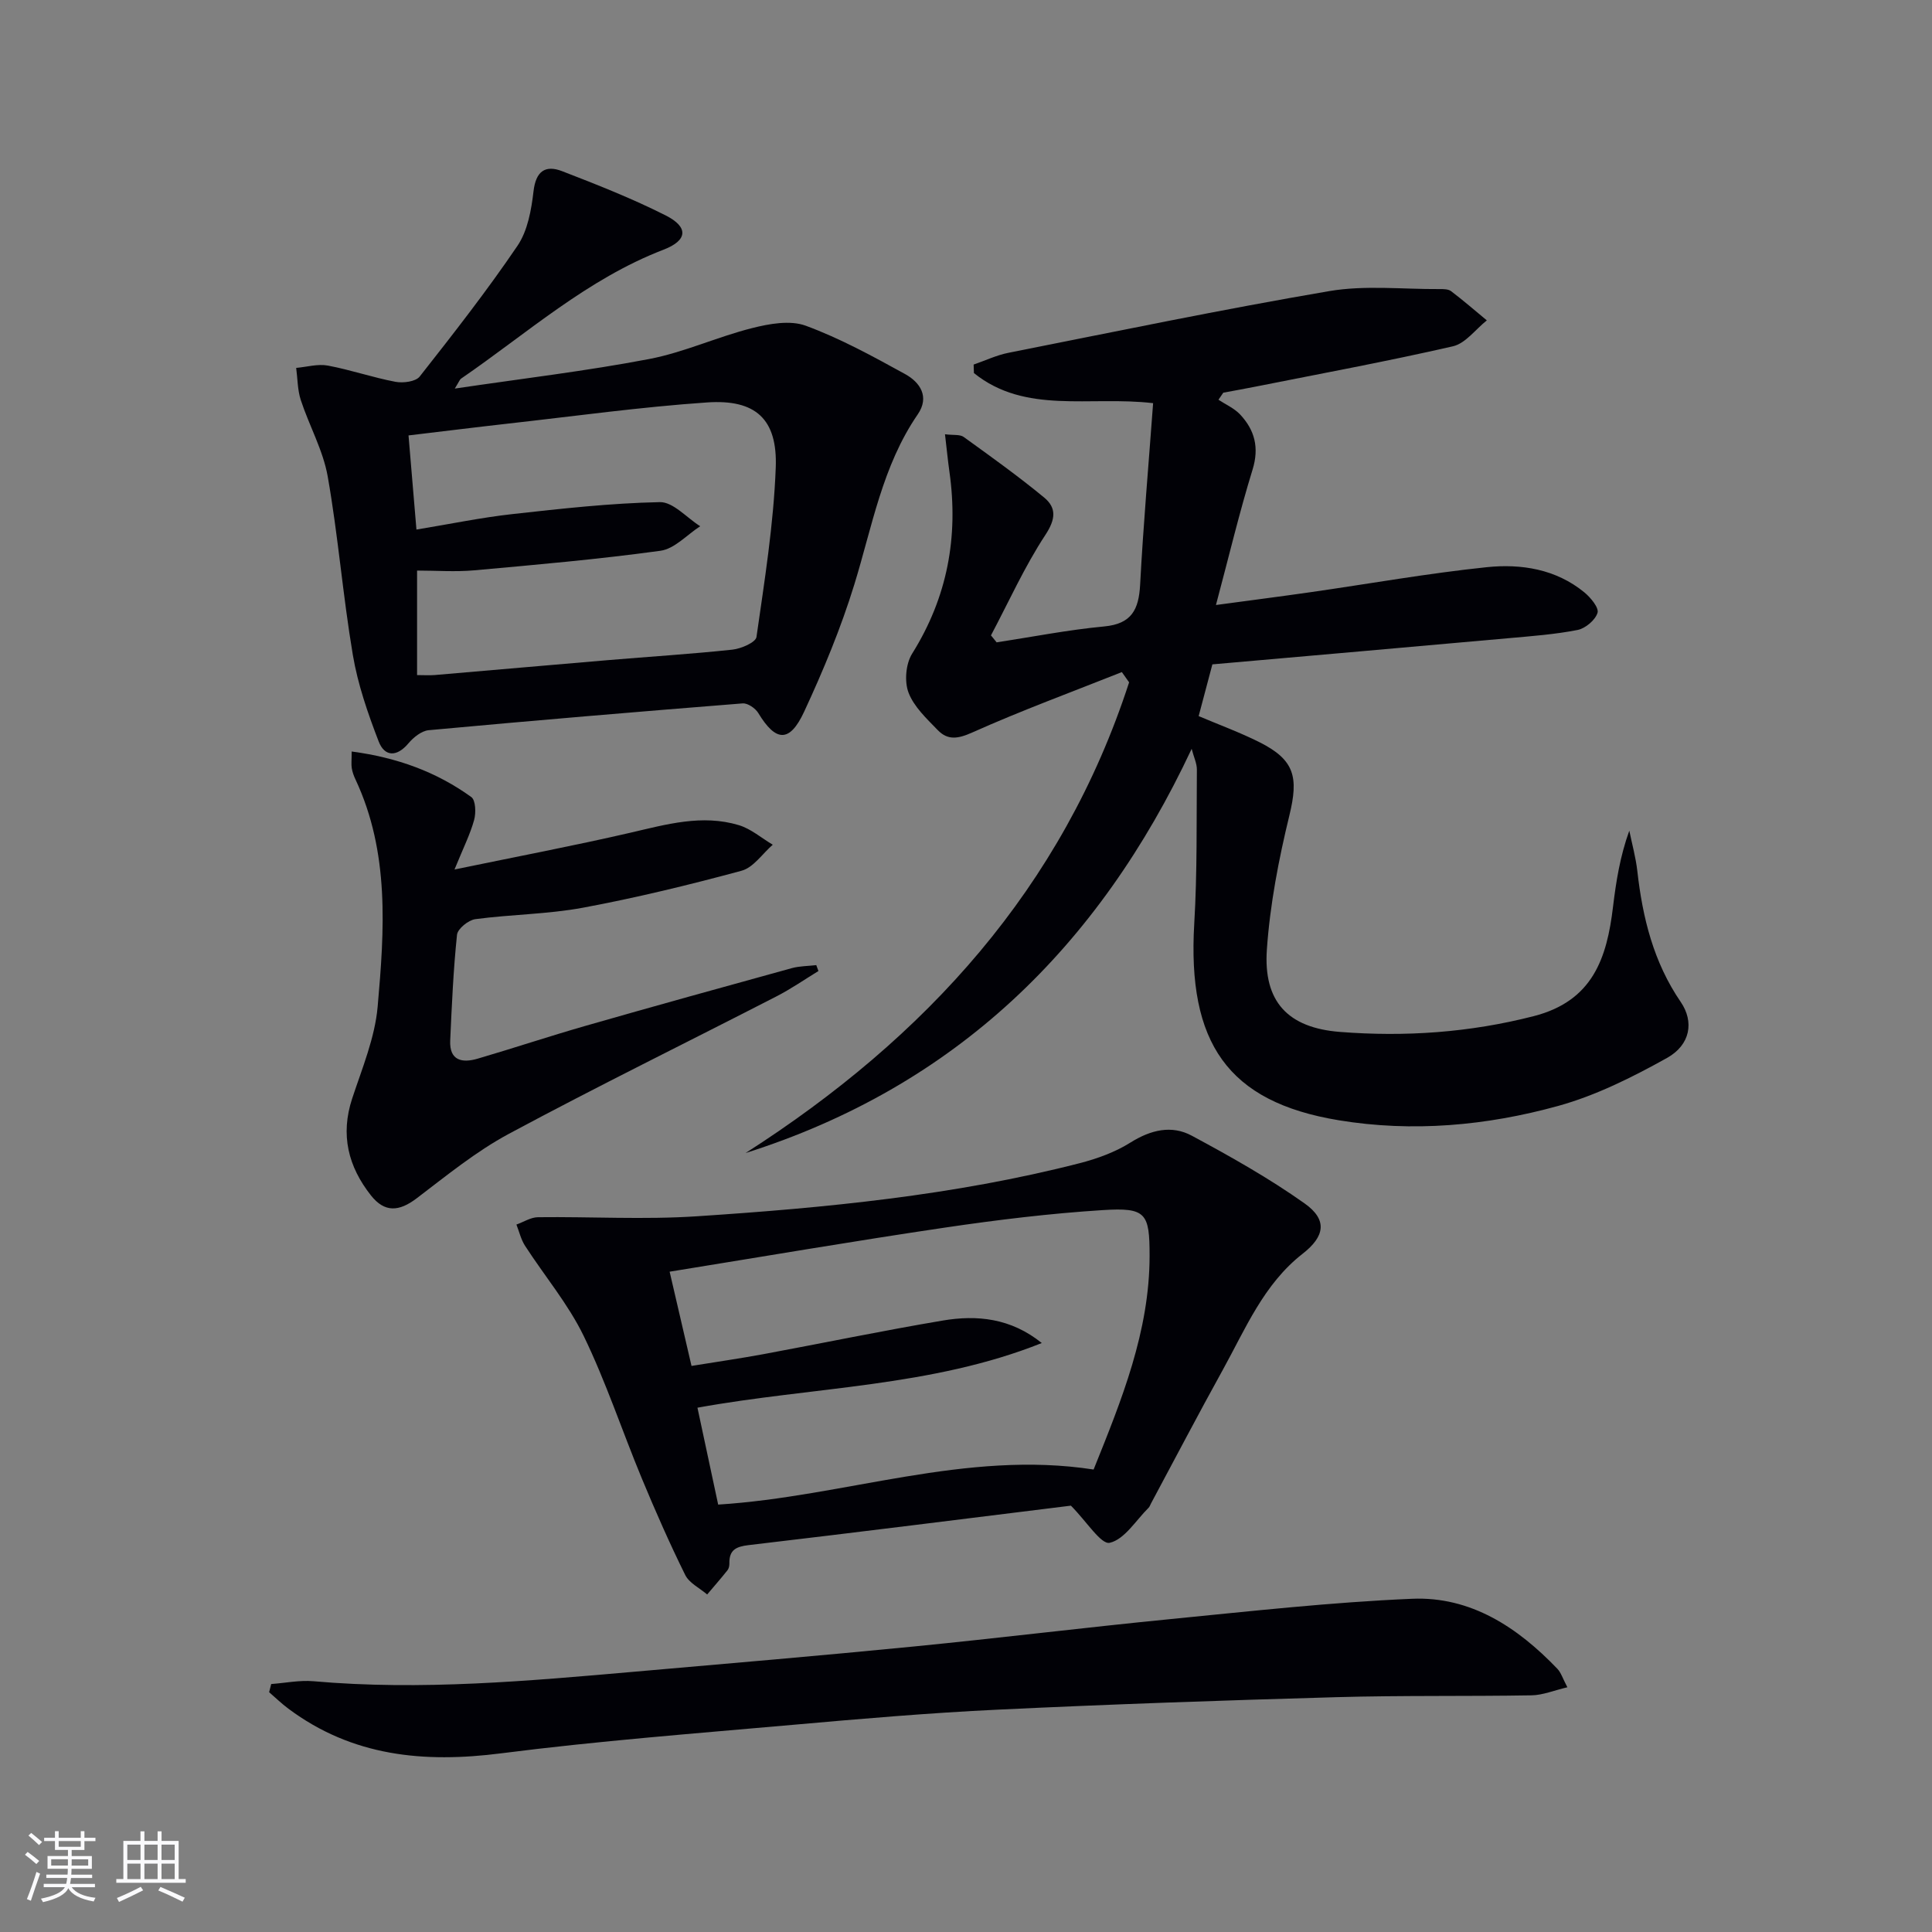
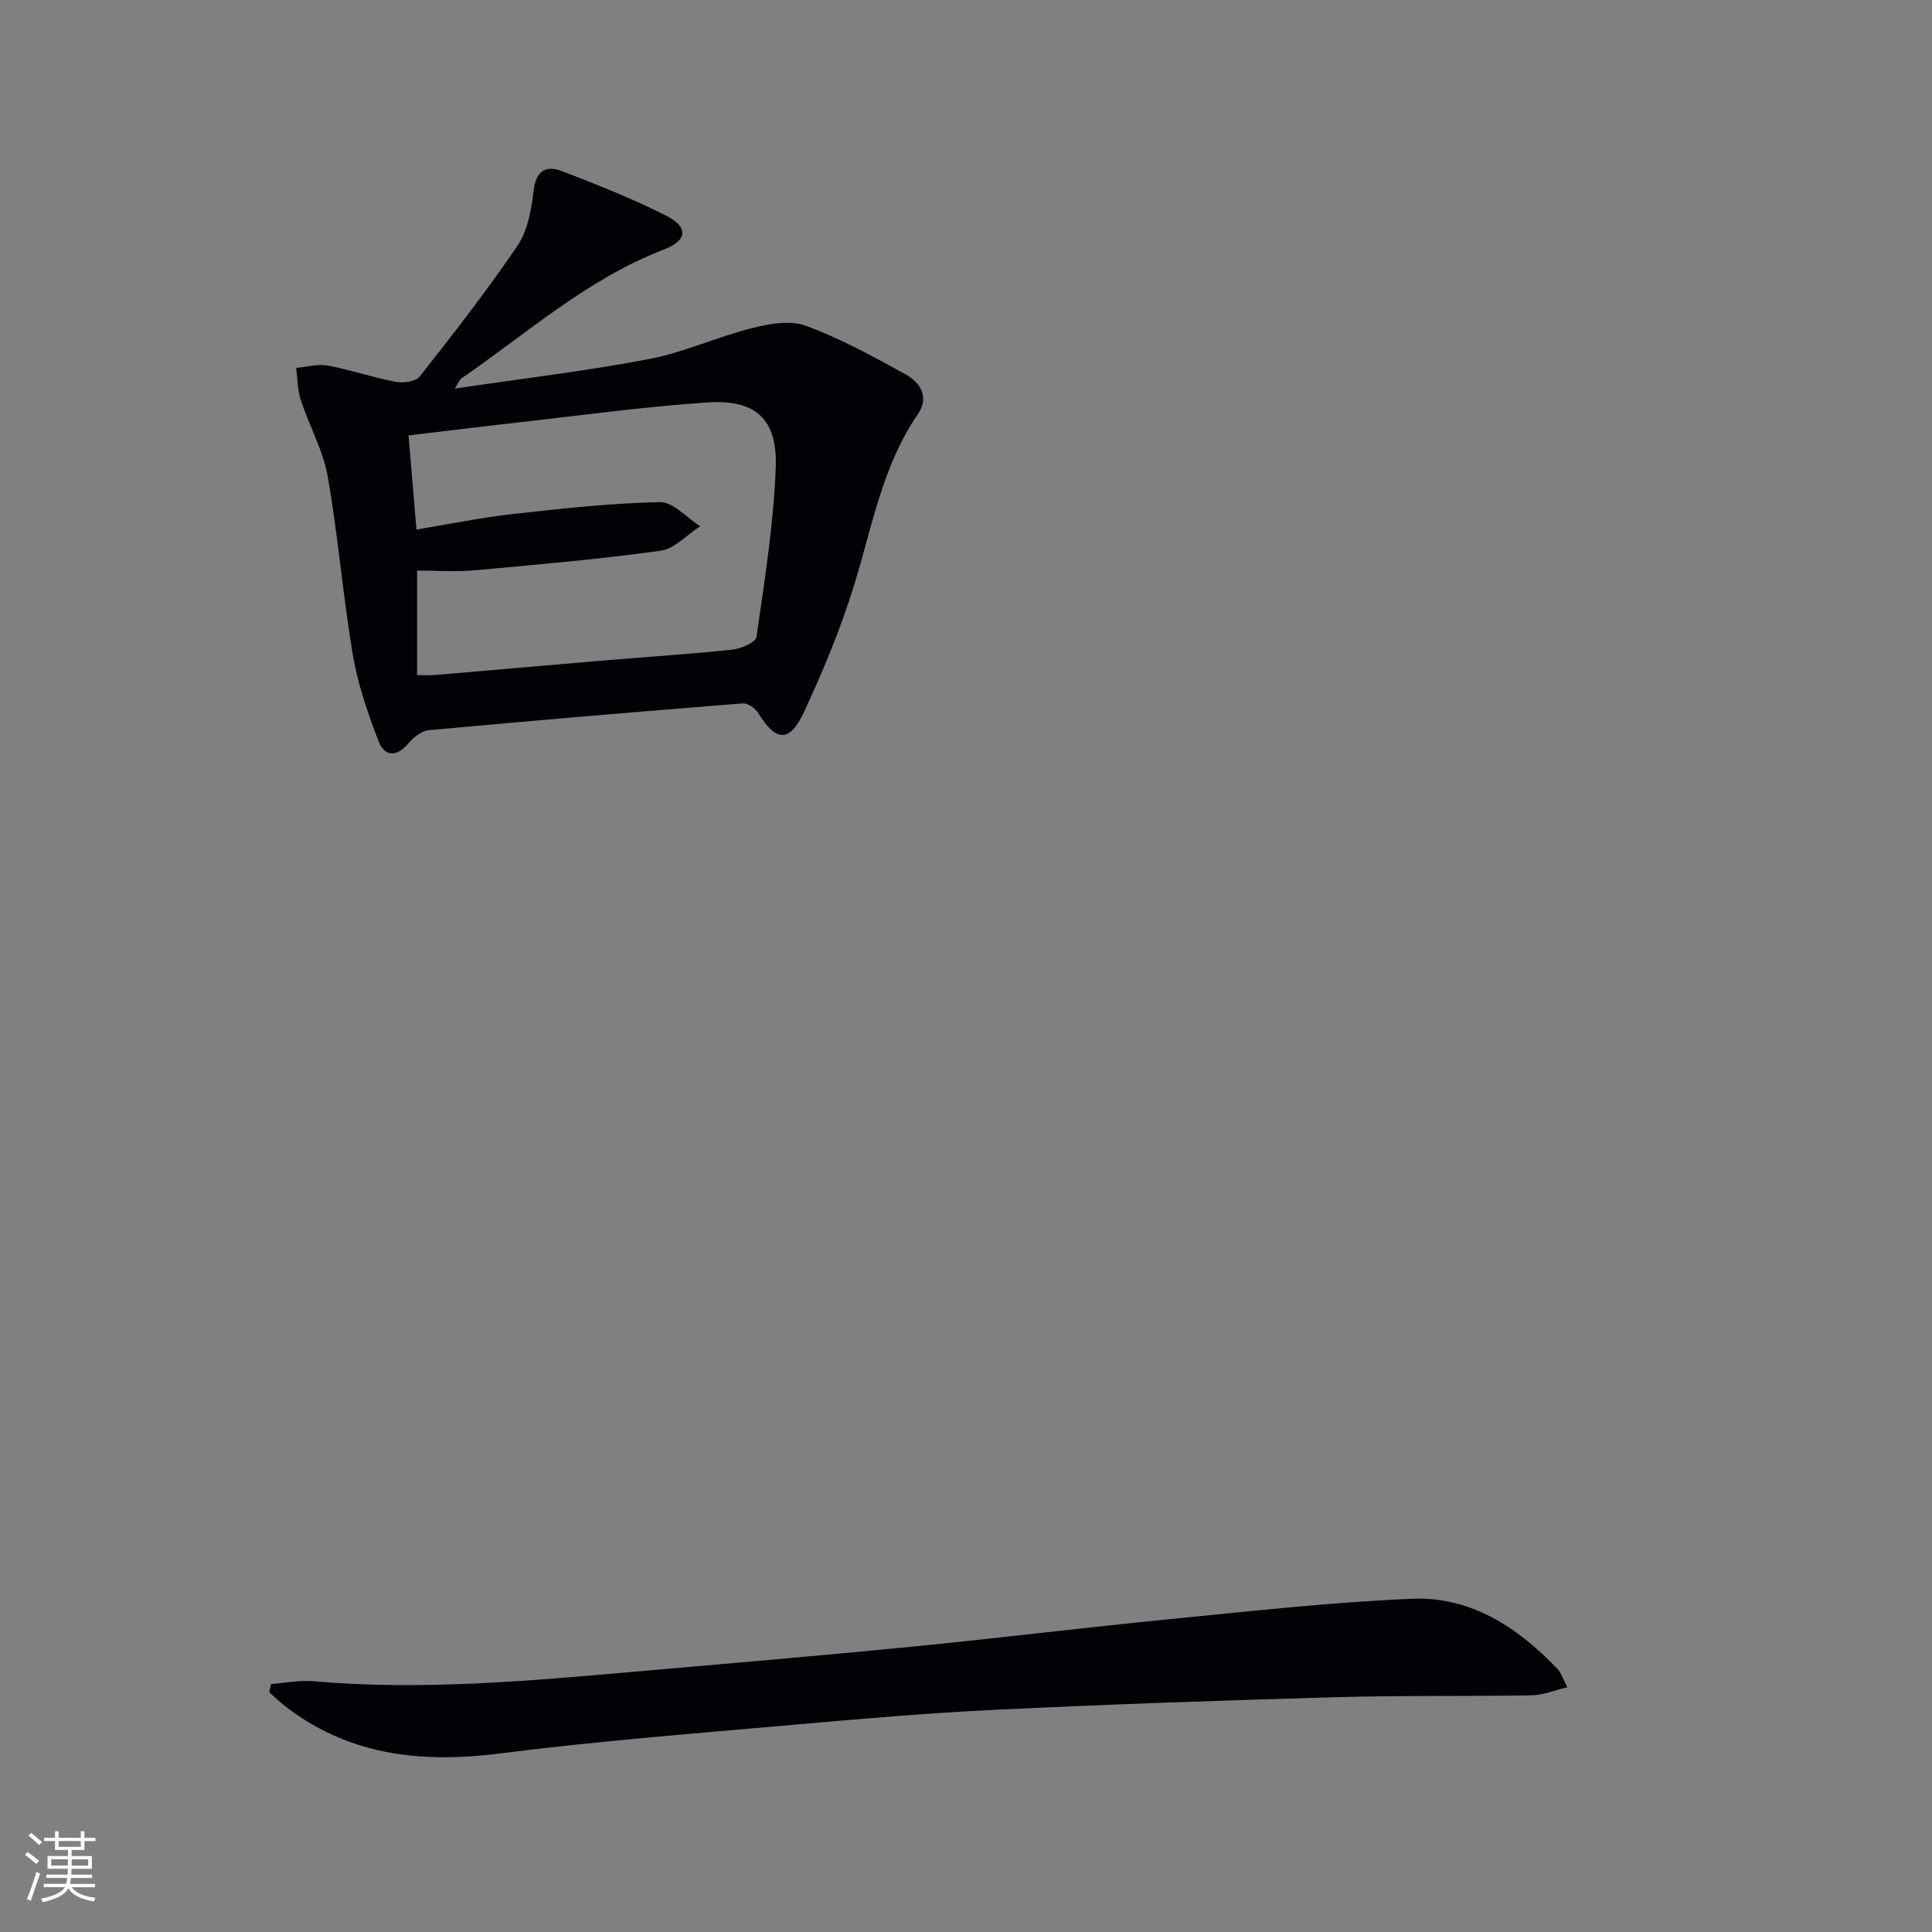
<svg xmlns="http://www.w3.org/2000/svg" enable-background="new 0 0 400 400" viewBox="0 0 400 400">
  <rect x="0" y="0" width="400" height="400" fill="#808080" stroke="none" />
  <g fill="#010106">
-     <path d="m154.37 238.72c37.36-23.91 65.57-54.9 79.4-97.45-.5-.71-1-1.42-1.5-2.12-10.36 4.12-20.84 7.97-31.01 12.52-2.95 1.32-5.05 1.62-7.11-.51-2.29-2.37-4.93-4.82-6.05-7.76-.88-2.31-.57-5.97.75-8.07 7.3-11.67 9.62-24.18 7.72-37.65-.34-2.41-.57-4.83-.92-7.77 1.76.22 3.09 0 3.86.55 5.64 4.07 11.3 8.12 16.66 12.54 2.58 2.13 2.42 4.47.27 7.74-4.32 6.57-7.57 13.83-11.27 20.81l1.17 1.44c7.42-1.13 14.8-2.59 22.26-3.29 5.69-.53 7.17-3.49 7.45-8.63.66-12.42 1.75-24.81 2.69-37.6-13.13-1.54-26.43 2.37-37.1-6.23-.02-.59-.04-1.17-.06-1.76 2.39-.82 4.72-1.94 7.18-2.43 22.13-4.39 44.22-8.99 66.45-12.78 7.41-1.26 15.19-.37 22.81-.42.82-.01 1.84-.01 2.42.44 2.53 1.92 4.94 4.01 7.39 6.04-2.33 1.85-4.41 4.77-7.03 5.37-13.57 3.11-27.27 5.64-40.92 8.36-2.2.44-4.41.83-6.61 1.24-.33.49-.67.97-1 1.46 1.51 1 3.26 1.76 4.47 3.04 3.03 3.23 4 6.85 2.59 11.43-2.73 8.86-4.88 17.91-7.58 28.03 7.08-.96 13.36-1.76 19.63-2.66 12.14-1.74 24.24-3.9 36.43-5.17 7.14-.74 14.33.39 20.21 5.21 1.3 1.07 3.06 3.19 2.73 4.24-.47 1.51-2.51 3.23-4.14 3.55-4.69.92-9.49 1.27-14.27 1.7-20.49 1.84-40.99 3.63-61.33 5.42-1.08 4.08-1.92 7.26-2.84 10.71 4.21 1.79 8.54 3.37 12.62 5.42 7.28 3.66 8.08 7.25 6.17 15.11-2.22 9.12-4.02 18.47-4.67 27.82-.74 10.72 4.3 16.2 15.16 17.04 13.46 1.05 26.79.14 40.06-3.26 12.28-3.14 15.18-12.03 16.45-22.66.63-5.22 1.45-10.42 3.37-15.75.57 2.78 1.34 5.54 1.66 8.35 1.09 9.69 3.36 18.9 8.99 27.12 2.79 4.08 2.02 8.87-2.85 11.59-7.16 3.99-14.71 7.77-22.56 9.94-14.82 4.09-30.12 5.48-45.44 2.95-22.94-3.79-31.34-16.01-29.87-40.76.63-10.59.45-21.22.54-31.83.01-1.27-.62-2.54-1.08-4.3-19.27 41.1-49.01 69.95-92.35 83.68z" />
    <path d="m94.16 80.45c14.04-2.08 27.21-3.63 40.2-6.11 7.25-1.38 14.12-4.59 21.31-6.4 3.58-.91 7.91-1.7 11.16-.5 7.12 2.62 13.87 6.33 20.55 10 3.11 1.71 5.13 4.71 2.63 8.35-7.34 10.68-9.43 23.23-13.14 35.25-2.77 9-6.42 17.78-10.39 26.33-3.01 6.47-5.87 6.23-9.49.25-.6-.99-2.19-2.07-3.23-1.99-21.68 1.72-43.35 3.55-65.01 5.55-1.48.14-3.14 1.48-4.18 2.71-2.41 2.88-4.94 2.81-6.17-.38-2.24-5.81-4.32-11.81-5.35-17.92-2.07-12.26-3.04-24.7-5.2-36.94-.96-5.44-3.84-10.52-5.58-15.84-.68-2.09-.65-4.42-.95-6.64 2.19-.19 4.47-.87 6.56-.48 4.71.88 9.29 2.47 14 3.36 1.59.3 4.18-.03 5.02-1.1 6.97-8.86 13.93-17.76 20.25-27.08 2.1-3.1 2.86-7.41 3.31-11.27.48-4.17 2.45-5.5 5.92-4.16 7.25 2.8 14.51 5.66 21.44 9.16 4.76 2.41 4.58 5.16-.43 7.09-15.82 6.08-28.27 17.33-41.94 26.71-.24.15-.35.52-1.29 2.05zm-7.81 59.32c1.41 0 2.55.08 3.67-.01 11.93-1.01 23.85-2.08 35.78-3.08 8.61-.73 17.25-1.26 25.84-2.18 1.8-.19 4.82-1.5 4.98-2.62 1.67-11.65 3.55-23.34 3.99-35.08.38-10.05-4.17-14.17-14.21-13.48-13.74.94-27.41 2.84-41.1 4.37-6.86.77-13.7 1.63-20.72 2.46.58 6.83 1.09 12.89 1.64 19.49 7.09-1.17 13.43-2.49 19.84-3.2 10.16-1.13 20.35-2.27 30.55-2.48 2.75-.06 5.57 3.24 8.36 4.99-2.73 1.76-5.31 4.68-8.23 5.08-12.8 1.76-25.68 2.89-38.56 4.05-3.9.35-7.85.05-11.83.05z" />
-     <path d="m221.72 311.73c-21.61 2.67-44.16 5.52-66.73 8.17-2.65.31-4.03 1.03-3.98 3.78.01.48-.1 1.06-.39 1.42-1.36 1.71-2.8 3.35-4.21 5.02-1.55-1.33-3.72-2.36-4.55-4.05-3.23-6.54-6.18-13.24-8.98-19.98-4.07-9.81-7.41-19.96-12.03-29.49-3.22-6.63-8.11-12.43-12.15-18.68-.84-1.3-1.2-2.92-1.78-4.39 1.49-.53 2.98-1.51 4.47-1.52 10.95-.13 21.94.53 32.85-.19 26.67-1.75 53.28-4.32 79.28-10.99 3.66-.94 7.38-2.3 10.55-4.29 4.19-2.62 8.5-3.66 12.69-1.4 7.99 4.3 15.96 8.78 23.35 14.02 4.78 3.39 4.19 6.83-.42 10.42-8.05 6.28-11.81 15.51-16.53 24.05-5.07 9.16-9.92 18.44-14.87 27.67-.16.29-.26.64-.49.87-2.63 2.6-4.98 6.56-8.05 7.25-1.79.4-4.76-4.4-8.03-7.69zm-6.03-33.67c-22.83 9.13-47.4 9.05-71.29 13.39 1.48 6.94 2.9 13.54 4.29 20.06 26.2-1.65 51.27-11.36 77.73-7.26 5.82-14.46 11.58-28.59 11.59-44.26 0-8.84-.72-10.02-9.71-9.45-10.92.69-21.83 2.02-32.66 3.62-18.85 2.79-37.65 6-57 9.13 1.58 6.83 3.05 13.14 4.53 19.51 5.38-.87 10.14-1.56 14.86-2.43 12.38-2.3 24.72-4.87 37.13-6.96 7.12-1.21 14.13-.51 20.53 4.65z" />
    <path d="m56.15 348.66c2.91-.21 5.86-.83 8.74-.58 22.32 1.97 44.51-.05 66.71-1.99 19.2-1.68 38.4-3.31 57.58-5.2 17.68-1.74 35.32-3.92 53.01-5.66 16.7-1.64 33.4-3.51 50.15-4.22 12.16-.52 21.87 5.91 30.09 14.49.76.79 1.1 1.98 2.08 3.83-2.77.65-5.08 1.63-7.41 1.67-13.45.23-26.92 0-40.36.38-23.42.66-46.85 1.47-70.25 2.59-14.1.67-28.18 1.88-42.25 3.13-20.19 1.79-40.41 3.34-60.51 5.91-15.97 2.04-30.78.64-44.03-9.25-1.4-1.04-2.66-2.27-3.98-3.41.14-.56.28-1.13.43-1.69z" />
-     <path d="m72.81 155.59c9.47 1.26 17.57 4.24 24.77 9.43.9.65.99 3.26.59 4.72-.81 2.95-2.22 5.75-4.07 10.28 13.1-2.71 24.78-4.93 36.35-7.6 7.48-1.73 14.89-3.88 22.52-1.58 2.52.76 4.69 2.67 7.02 4.05-2.13 1.85-3.99 4.71-6.44 5.38-10.85 2.94-21.8 5.6-32.85 7.66-7.32 1.36-14.88 1.38-22.28 2.37-1.44.19-3.67 1.99-3.8 3.23-.76 7.27-1.08 14.59-1.41 21.9-.19 4.19 2.5 4.69 5.67 3.76 7.48-2.19 14.88-4.66 22.38-6.81 14.19-4.07 28.42-8.01 42.65-11.93 1.63-.45 3.39-.43 5.09-.63.15.41.3.81.45 1.22-2.9 1.77-5.7 3.72-8.71 5.26-18.46 9.49-37.11 18.63-55.39 28.45-6.8 3.65-12.91 8.66-19.1 13.36-3.64 2.76-6.61 2.97-9.44-.6-4.72-5.97-6.37-12.55-3.9-20.06 2.06-6.26 4.71-12.58 5.28-19.04 1.4-15.87 2.5-31.9-4.59-47.03-.35-.74-.64-1.53-.77-2.33-.13-.79-.02-1.62-.02-3.46z" />
  </g>
  <path d="m5.17 384 .55-.58c.85.61 1.65 1.24 2.4 1.87l-.59.64c-.83-.73-1.62-1.38-2.36-1.93m1.22 9.53-.82-.34c.71-1.76 1.37-3.64 1.98-5.63.24.13.5.25.76.36-.6 1.67-1.24 3.54-1.92 5.61m-.5-13.5.57-.54c.56.44 1.31 1.06 2.26 1.87l-.64.64c-.68-.66-1.41-1.32-2.19-1.97m3.25.46h2.24v-1.36h.77v1.36h4.57v-1.36h.76v1.36h2.28v.69h-2.28v1.84h-2.64v1.26h4.18v2.64h-4.21c0 .45-.02.86-.05 1.21h4.32v.69h-4.38c-.04.34-.1.75-.19 1.22h5.15v.69h-4.82c.87 1.19 2.51 1.92 4.93 2.19-.17.32-.3.57-.37.76-2.77-.49-4.52-1.41-5.26-2.76-.56 1.26-2.3 2.23-5.24 2.9-.12-.24-.26-.48-.43-.72 2.73-.55 4.38-1.34 4.96-2.38h-4.38v-.69h4.65c.1-.38.17-.79.21-1.22h-4.32v-.69h4.4c.03-.34.05-.75.05-1.21h-4.2v-2.64h4.23v-1.26h-2.69v-1.84h-2.24zm1.46 4.46v1.29h3.45c.01-.4.02-.57.01-.53v-.32-.45h-3.46zm1.55-2.59h4.57v-1.19h-4.57zm6.11 2.59h-3.42v.77c-.01.19-.01.37-.02.53h3.44z" fill="#fafafc" />
-   <path d="m32.63 379.16h.82v1.98h3.54v7.89h1.46v.78h-14.37v-.78h1.46v-7.89h3.54v-1.98h.82v1.98h2.73zm-3.49 11.48.5.73c-1.61.82-3.28 1.63-5 2.41-.13-.27-.28-.55-.44-.82 1.75-.72 3.4-1.49 4.94-2.32m-2.78-5.55h2.73v-3.18h-2.73zm0 3.95h2.73v-3.2h-2.73zm3.54-3.95h2.73v-3.18h-2.73zm0 3.95h2.73v-3.2h-2.73zm7.89 4.68c-1.84-.92-3.51-1.7-5.02-2.32l.45-.73c1.89.8 3.57 1.55 5.04 2.23zm-1.62-11.81h-2.73v3.18h2.73zm-2.73 7.13h2.73v-3.2h-2.73z" fill="#fafafc" />
</svg>